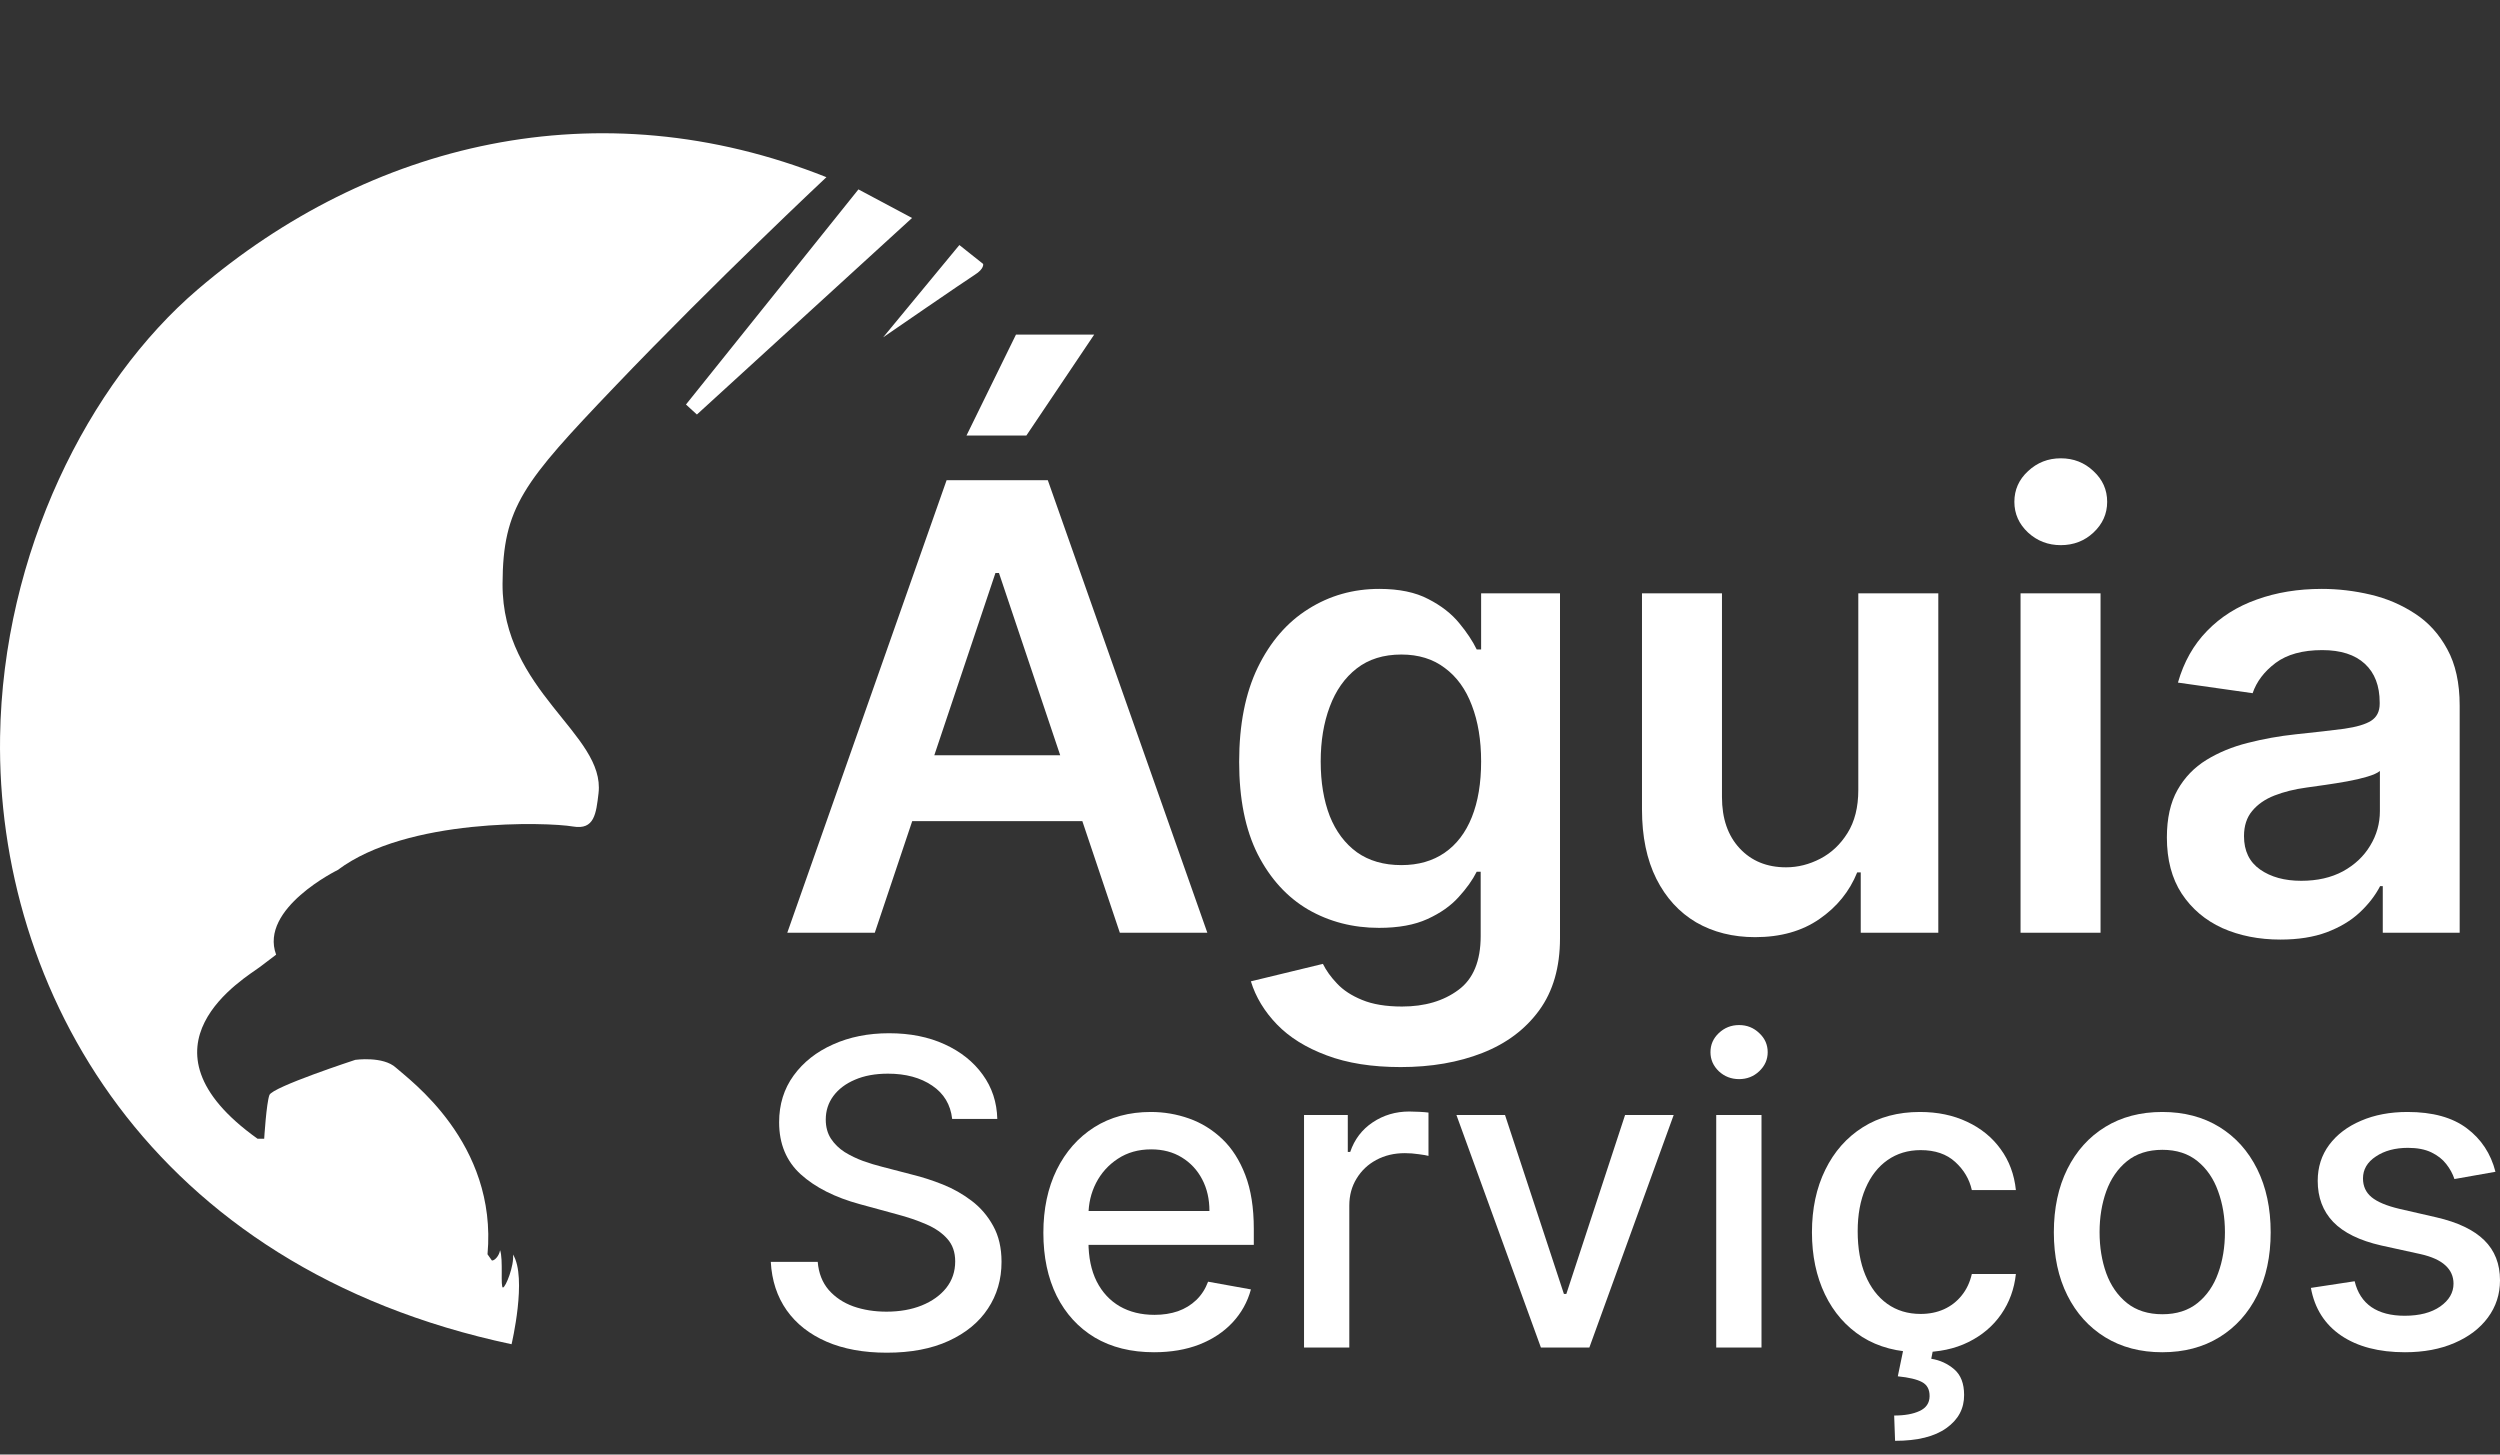
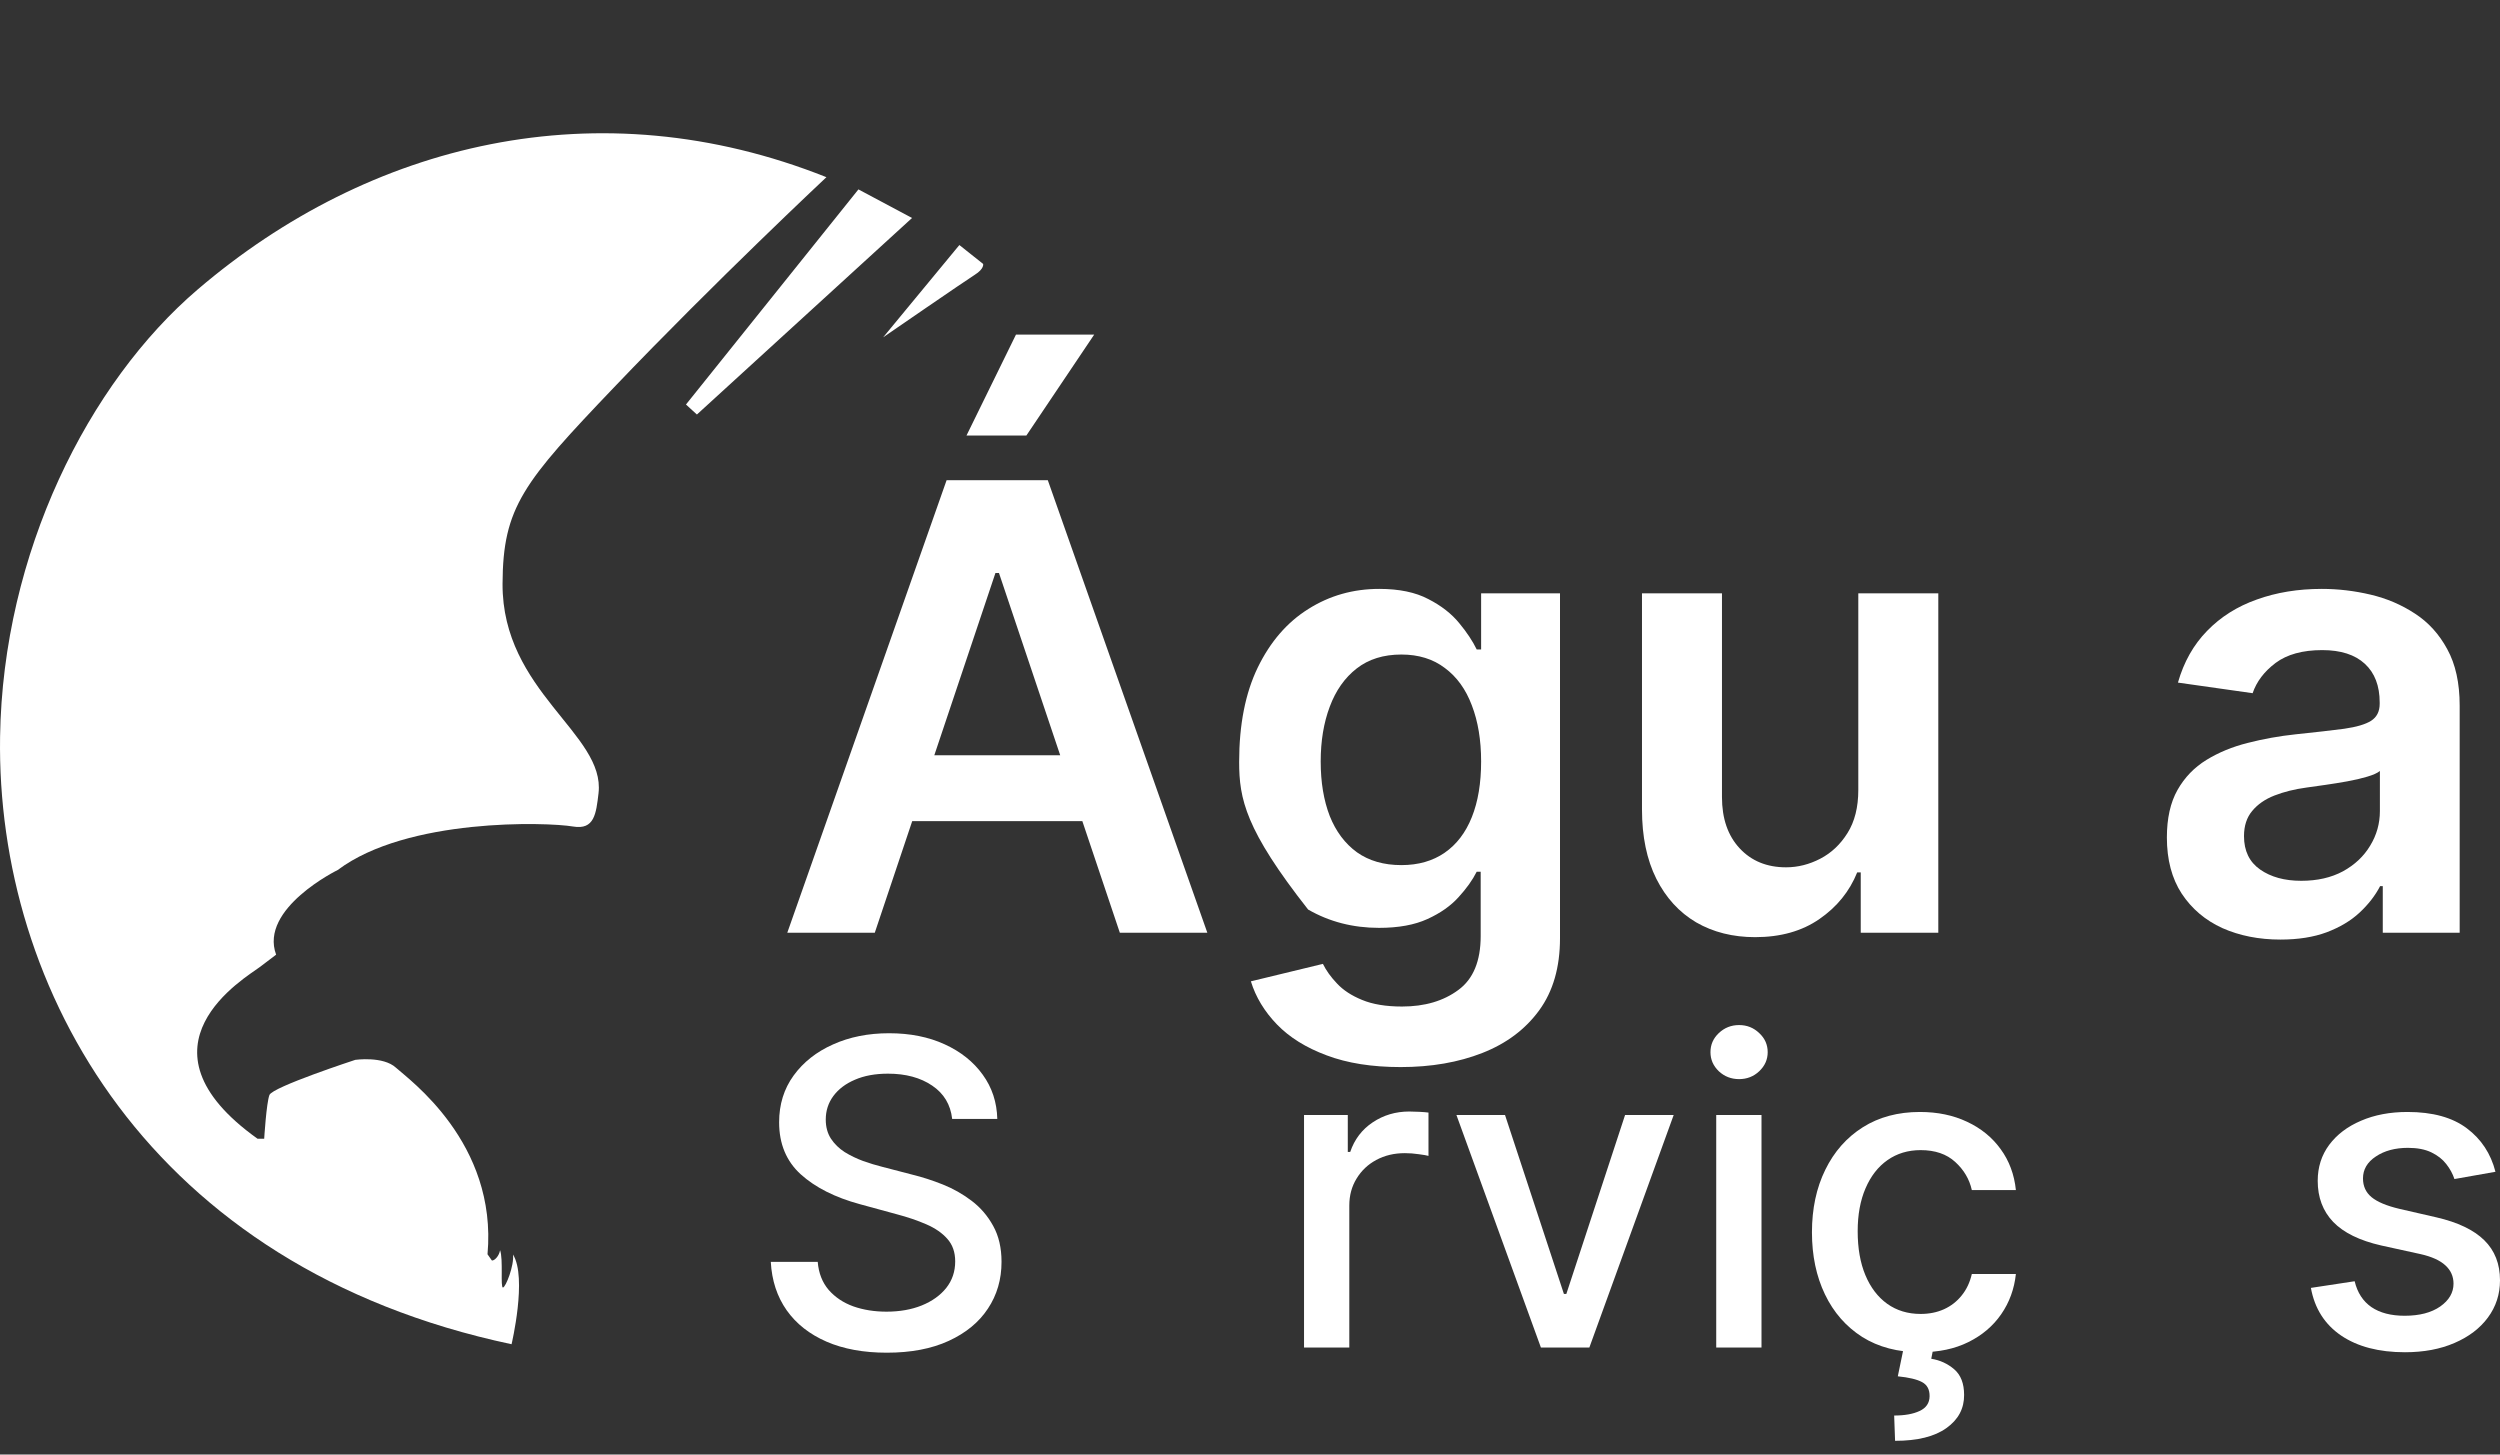
<svg xmlns="http://www.w3.org/2000/svg" width="165" height="96" viewBox="0 0 165 96" fill="none">
  <rect x="0" y="0" width="165" height="96" fill="#333333" stroke="none" />
  <path d="M150.51 62.012C149.091 62.012 147.812 61.759 146.675 61.254C145.547 60.738 144.653 59.98 143.992 58.978C143.34 57.977 143.014 56.742 143.014 55.274C143.014 54.01 143.248 52.965 143.714 52.139C144.181 51.312 144.818 50.651 145.625 50.155C146.432 49.66 147.341 49.285 148.352 49.032C149.373 48.77 150.428 48.58 151.517 48.464C152.829 48.328 153.894 48.206 154.711 48.099C155.527 47.982 156.12 47.807 156.49 47.574C156.869 47.331 157.059 46.957 157.059 46.451V46.364C157.059 45.265 156.733 44.414 156.081 43.811C155.43 43.209 154.492 42.907 153.267 42.907C151.974 42.907 150.948 43.189 150.19 43.753C149.441 44.317 148.935 44.983 148.673 45.751L143.744 45.051C144.132 43.69 144.774 42.552 145.669 41.638C146.563 40.715 147.657 40.025 148.95 39.568C150.243 39.101 151.672 38.867 153.238 38.867C154.317 38.867 155.391 38.994 156.461 39.247C157.53 39.499 158.507 39.917 159.392 40.501C160.277 41.075 160.986 41.857 161.521 42.849C162.066 43.84 162.338 45.08 162.338 46.568V61.56H157.263V58.483H157.088C156.767 59.105 156.315 59.688 155.731 60.233C155.158 60.767 154.433 61.2 153.558 61.531C152.693 61.852 151.677 62.012 150.51 62.012ZM151.881 58.133C152.941 58.133 153.86 57.924 154.638 57.505C155.415 57.078 156.013 56.514 156.431 55.814C156.859 55.114 157.073 54.351 157.073 53.524V50.885C156.908 51.021 156.626 51.147 156.227 51.264C155.838 51.38 155.401 51.482 154.915 51.57C154.429 51.657 153.947 51.735 153.471 51.803C152.995 51.871 152.581 51.93 152.231 51.978C151.444 52.085 150.739 52.26 150.117 52.503C149.494 52.746 149.003 53.087 148.644 53.524C148.284 53.952 148.104 54.506 148.104 55.187C148.104 56.159 148.459 56.893 149.169 57.389C149.878 57.885 150.783 58.133 151.881 58.133Z" fill="white" />
-   <path d="M133.356 61.56V39.159H138.636V61.56H133.356ZM136.011 35.98C135.174 35.98 134.455 35.703 133.852 35.149C133.249 34.585 132.948 33.909 132.948 33.121C132.948 32.324 133.249 31.648 133.852 31.094C134.455 30.53 135.174 30.248 136.011 30.248C136.856 30.248 137.576 30.53 138.169 31.094C138.772 31.648 139.073 32.324 139.073 33.121C139.073 33.909 138.772 34.585 138.169 35.149C137.576 35.703 136.856 35.98 136.011 35.98Z" fill="white" />
  <path d="M122.648 52.139V39.159H127.928V61.56H122.809V57.578H122.575C122.07 58.833 121.238 59.858 120.081 60.656C118.934 61.453 117.52 61.852 115.838 61.852C114.37 61.852 113.072 61.526 111.944 60.874C110.826 60.213 109.951 59.256 109.319 58.001C108.687 56.737 108.371 55.211 108.371 53.422V39.159H113.65V52.605C113.65 54.025 114.039 55.153 114.817 55.989C115.595 56.825 116.615 57.243 117.879 57.243C118.657 57.243 119.411 57.053 120.14 56.674C120.869 56.295 121.467 55.731 121.934 54.983C122.41 54.224 122.648 53.276 122.648 52.139Z" fill="white" />
-   <path d="M92.445 70.427C90.549 70.427 88.921 70.169 87.56 69.654C86.199 69.148 85.105 68.468 84.278 67.612C83.452 66.757 82.878 65.808 82.558 64.768L87.312 63.616C87.526 64.054 87.837 64.486 88.245 64.914C88.653 65.352 89.203 65.711 89.893 65.993C90.593 66.285 91.473 66.431 92.533 66.431C94.03 66.431 95.27 66.066 96.252 65.337C97.234 64.618 97.725 63.431 97.725 61.779V57.535H97.462C97.19 58.079 96.791 58.638 96.266 59.212C95.751 59.785 95.066 60.267 94.21 60.656C93.364 61.044 92.299 61.239 91.016 61.239C89.295 61.239 87.735 60.836 86.335 60.029C84.944 59.212 83.836 57.996 83.01 56.383C82.193 54.759 81.784 52.727 81.784 50.287C81.784 47.827 82.193 45.751 83.01 44.059C83.836 42.358 84.949 41.07 86.349 40.195C87.749 39.31 89.31 38.867 91.031 38.867C92.343 38.867 93.422 39.091 94.268 39.538C95.124 39.976 95.804 40.506 96.31 41.128C96.816 41.74 97.2 42.319 97.462 42.863H97.754V39.159H102.96V61.924C102.96 63.84 102.503 65.424 101.589 66.679C100.675 67.933 99.426 68.871 97.841 69.493C96.257 70.116 94.458 70.427 92.445 70.427ZM92.489 57.097C93.607 57.097 94.56 56.825 95.347 56.281C96.135 55.736 96.733 54.953 97.141 53.932C97.55 52.912 97.754 51.687 97.754 50.257C97.754 48.848 97.55 47.613 97.141 46.553C96.743 45.493 96.15 44.672 95.362 44.089C94.584 43.495 93.626 43.199 92.489 43.199C91.313 43.199 90.331 43.505 89.543 44.118C88.756 44.73 88.162 45.571 87.764 46.641C87.365 47.7 87.166 48.906 87.166 50.257C87.166 51.628 87.365 52.829 87.764 53.86C88.172 54.88 88.77 55.678 89.558 56.251C90.355 56.815 91.332 57.097 92.489 57.097Z" fill="white" />
+   <path d="M92.445 70.427C90.549 70.427 88.921 70.169 87.56 69.654C86.199 69.148 85.105 68.468 84.278 67.612C83.452 66.757 82.878 65.808 82.558 64.768L87.312 63.616C87.526 64.054 87.837 64.486 88.245 64.914C88.653 65.352 89.203 65.711 89.893 65.993C90.593 66.285 91.473 66.431 92.533 66.431C94.03 66.431 95.27 66.066 96.252 65.337C97.234 64.618 97.725 63.431 97.725 61.779V57.535H97.462C97.19 58.079 96.791 58.638 96.266 59.212C95.751 59.785 95.066 60.267 94.21 60.656C93.364 61.044 92.299 61.239 91.016 61.239C89.295 61.239 87.735 60.836 86.335 60.029C82.193 54.759 81.784 52.727 81.784 50.287C81.784 47.827 82.193 45.751 83.01 44.059C83.836 42.358 84.949 41.07 86.349 40.195C87.749 39.31 89.31 38.867 91.031 38.867C92.343 38.867 93.422 39.091 94.268 39.538C95.124 39.976 95.804 40.506 96.31 41.128C96.816 41.74 97.2 42.319 97.462 42.863H97.754V39.159H102.96V61.924C102.96 63.84 102.503 65.424 101.589 66.679C100.675 67.933 99.426 68.871 97.841 69.493C96.257 70.116 94.458 70.427 92.445 70.427ZM92.489 57.097C93.607 57.097 94.56 56.825 95.347 56.281C96.135 55.736 96.733 54.953 97.141 53.932C97.55 52.912 97.754 51.687 97.754 50.257C97.754 48.848 97.55 47.613 97.141 46.553C96.743 45.493 96.15 44.672 95.362 44.089C94.584 43.495 93.626 43.199 92.489 43.199C91.313 43.199 90.331 43.505 89.543 44.118C88.756 44.73 88.162 45.571 87.764 46.641C87.365 47.7 87.166 48.906 87.166 50.257C87.166 51.628 87.365 52.829 87.764 53.86C88.172 54.88 88.77 55.678 89.558 56.251C90.355 56.815 91.332 57.097 92.489 57.097Z" fill="white" />
  <path d="M57.736 61.56H51.961L62.476 31.692H69.155L79.684 61.56H73.909L65.932 37.818H65.699L57.736 61.56ZM57.925 49.849H73.676V54.195H57.925V49.849ZM63.788 28.746L67.055 22.082H72.218L67.74 28.746H63.788Z" fill="white" />
  <path d="M164.7 77.337L161.992 77.817C161.879 77.47 161.699 77.14 161.453 76.827C161.213 76.514 160.886 76.258 160.473 76.058C160.06 75.858 159.544 75.758 158.925 75.758C158.078 75.758 157.372 75.948 156.806 76.328C156.24 76.701 155.957 77.184 155.957 77.777C155.957 78.29 156.147 78.703 156.526 79.016C156.906 79.329 157.519 79.585 158.365 79.785L160.803 80.345C162.215 80.671 163.268 81.174 163.961 81.854C164.654 82.533 165 83.416 165 84.502C165 85.421 164.734 86.24 164.201 86.96C163.674 87.673 162.938 88.232 161.992 88.638C161.053 89.045 159.964 89.248 158.725 89.248C157.006 89.248 155.604 88.882 154.518 88.149C153.432 87.409 152.766 86.36 152.519 85.001L155.407 84.562C155.587 85.314 155.957 85.884 156.516 86.27C157.076 86.65 157.805 86.84 158.705 86.84C159.684 86.84 160.467 86.637 161.053 86.23C161.639 85.817 161.932 85.314 161.932 84.722C161.932 84.242 161.752 83.839 161.393 83.512C161.04 83.186 160.497 82.939 159.764 82.773L157.166 82.203C155.734 81.877 154.674 81.357 153.988 80.644C153.309 79.932 152.969 79.029 152.969 77.936C152.969 77.031 153.222 76.238 153.728 75.558C154.235 74.879 154.934 74.349 155.827 73.969C156.719 73.583 157.742 73.39 158.895 73.39C160.553 73.39 161.859 73.75 162.812 74.469C163.764 75.182 164.394 76.138 164.7 77.337Z" fill="white" />
-   <path d="M142.709 89.248C141.27 89.248 140.014 88.918 138.942 88.259C137.869 87.599 137.037 86.677 136.444 85.491C135.851 84.305 135.554 82.919 135.554 81.334C135.554 79.742 135.851 78.35 136.444 77.157C137.037 75.965 137.869 75.039 138.942 74.379C140.014 73.72 141.27 73.39 142.709 73.39C144.148 73.39 145.404 73.72 146.476 74.379C147.549 75.039 148.382 75.965 148.974 77.157C149.567 78.35 149.864 79.742 149.864 81.334C149.864 82.919 149.567 84.305 148.974 85.491C148.382 86.677 147.549 87.599 146.476 88.259C145.404 88.918 144.148 89.248 142.709 89.248ZM142.719 86.74C143.652 86.74 144.424 86.493 145.037 86.001C145.65 85.507 146.103 84.851 146.396 84.032C146.696 83.213 146.846 82.31 146.846 81.324C146.846 80.345 146.696 79.445 146.396 78.626C146.103 77.8 145.65 77.137 145.037 76.638C144.424 76.138 143.652 75.888 142.719 75.888C141.78 75.888 141 76.138 140.381 76.638C139.768 77.137 139.312 77.8 139.012 78.626C138.719 79.445 138.572 80.345 138.572 81.324C138.572 82.31 138.719 83.213 139.012 84.032C139.312 84.851 139.768 85.507 140.381 86.001C141 86.493 141.78 86.74 142.719 86.74Z" fill="white" />
  <path d="M126.743 89.248C125.258 89.248 123.979 88.912 122.906 88.239C121.84 87.559 121.021 86.623 120.448 85.431C119.875 84.239 119.589 82.873 119.589 81.334C119.589 79.775 119.882 78.4 120.468 77.207C121.054 76.008 121.88 75.072 122.946 74.399C124.012 73.726 125.268 73.39 126.713 73.39C127.879 73.39 128.918 73.606 129.831 74.039C130.744 74.466 131.48 75.065 132.04 75.838C132.606 76.611 132.942 77.513 133.049 78.546H130.141C129.981 77.827 129.615 77.207 129.042 76.687C128.475 76.168 127.716 75.908 126.763 75.908C125.931 75.908 125.201 76.128 124.575 76.567C123.956 77.001 123.473 77.62 123.126 78.426C122.78 79.226 122.607 80.171 122.607 81.264C122.607 82.383 122.776 83.349 123.116 84.162C123.456 84.975 123.936 85.604 124.555 86.05C125.181 86.497 125.917 86.72 126.763 86.72C127.33 86.72 127.843 86.617 128.302 86.41C128.769 86.197 129.158 85.894 129.471 85.501C129.791 85.108 130.014 84.635 130.141 84.082H133.049C132.942 85.075 132.619 85.96 132.079 86.74C131.54 87.519 130.817 88.132 129.911 88.579C129.012 89.025 127.956 89.248 126.743 89.248ZM125.664 88.858H127.623L127.463 89.678C128.042 89.771 128.549 90.004 128.982 90.377C129.415 90.75 129.631 91.313 129.631 92.066C129.638 92.965 129.248 93.695 128.462 94.254C127.683 94.814 126.554 95.094 125.075 95.094L125.015 93.425C125.708 93.425 126.267 93.325 126.693 93.125C127.126 92.925 127.346 92.602 127.353 92.156C127.36 91.71 127.193 91.397 126.853 91.217C126.52 91.037 125.987 90.91 125.255 90.837L125.664 88.858Z" fill="white" />
  <path d="M113.271 88.938V73.59H116.259V88.938H113.271ZM114.78 71.222C114.26 71.222 113.814 71.048 113.441 70.702C113.074 70.349 112.891 69.929 112.891 69.443C112.891 68.95 113.074 68.53 113.441 68.184C113.814 67.831 114.26 67.654 114.78 67.654C115.299 67.654 115.742 67.831 116.109 68.184C116.482 68.53 116.668 68.95 116.668 69.443C116.668 69.929 116.482 70.349 116.109 70.702C115.742 71.048 115.299 71.222 114.78 71.222Z" fill="white" />
  <path d="M110.463 73.59L104.897 88.938H101.7L96.124 73.59H99.331L103.218 85.401H103.378L107.255 73.59H110.463Z" fill="white" />
  <path d="M86.066 88.938V73.59H88.954V76.028H89.114C89.394 75.202 89.887 74.552 90.593 74.079C91.306 73.6 92.112 73.36 93.011 73.36C93.198 73.36 93.417 73.367 93.671 73.38C93.93 73.393 94.134 73.41 94.28 73.43V76.288C94.16 76.254 93.947 76.218 93.641 76.178C93.334 76.131 93.028 76.108 92.721 76.108C92.015 76.108 91.386 76.258 90.833 76.558C90.286 76.851 89.853 77.26 89.534 77.787C89.214 78.306 89.054 78.899 89.054 79.565V88.938H86.066Z" fill="white" />
-   <path d="M76.166 89.248C74.654 89.248 73.352 88.925 72.259 88.279C71.173 87.626 70.334 86.71 69.741 85.531C69.155 84.345 68.862 82.956 68.862 81.364C68.862 79.792 69.155 78.406 69.741 77.207C70.334 76.008 71.16 75.072 72.219 74.399C73.285 73.726 74.531 73.39 75.956 73.39C76.822 73.39 77.662 73.533 78.474 73.82C79.287 74.106 80.017 74.556 80.663 75.169C81.309 75.781 81.819 76.578 82.192 77.557C82.565 78.529 82.751 79.712 82.751 81.104V82.163H70.55V79.925H79.823C79.823 79.139 79.663 78.443 79.344 77.837C79.024 77.224 78.574 76.741 77.995 76.388C77.422 76.035 76.749 75.858 75.976 75.858C75.137 75.858 74.404 76.065 73.778 76.478C73.158 76.884 72.679 77.417 72.339 78.076C72.006 78.729 71.839 79.439 71.839 80.205V81.954C71.839 82.979 72.019 83.852 72.379 84.572C72.745 85.291 73.255 85.841 73.908 86.22C74.561 86.593 75.323 86.78 76.196 86.78C76.762 86.78 77.279 86.7 77.745 86.54C78.211 86.374 78.614 86.127 78.954 85.801C79.294 85.474 79.554 85.071 79.734 84.592L82.561 85.101C82.335 85.934 81.928 86.663 81.342 87.29C80.763 87.909 80.033 88.392 79.154 88.739C78.281 89.078 77.285 89.248 76.166 89.248Z" fill="white" />
  <path d="M62.843 73.85C62.737 72.904 62.297 72.171 61.525 71.651C60.752 71.125 59.779 70.862 58.607 70.862C57.767 70.862 57.041 70.995 56.428 71.261C55.815 71.521 55.339 71.881 54.999 72.341C54.666 72.794 54.5 73.31 54.5 73.89C54.5 74.376 54.613 74.796 54.84 75.149C55.073 75.502 55.376 75.798 55.749 76.038C56.129 76.271 56.535 76.468 56.968 76.627C57.401 76.781 57.817 76.907 58.217 77.007L60.215 77.527C60.868 77.687 61.538 77.903 62.224 78.176C62.91 78.45 63.546 78.809 64.132 79.256C64.719 79.702 65.192 80.255 65.552 80.914C65.918 81.574 66.101 82.363 66.101 83.283C66.101 84.442 65.801 85.471 65.202 86.37C64.609 87.27 63.746 87.979 62.614 88.499C61.488 89.018 60.126 89.278 58.527 89.278C56.995 89.278 55.669 89.035 54.55 88.549C53.431 88.062 52.554 87.373 51.922 86.48C51.289 85.581 50.939 84.515 50.872 83.283H53.97C54.03 84.022 54.27 84.638 54.69 85.131C55.116 85.618 55.659 85.981 56.318 86.22C56.984 86.454 57.714 86.57 58.507 86.57C59.379 86.57 60.156 86.433 60.835 86.16C61.521 85.881 62.061 85.494 62.454 85.001C62.847 84.502 63.043 83.919 63.043 83.253C63.043 82.646 62.87 82.15 62.524 81.764C62.184 81.377 61.721 81.058 61.135 80.804C60.555 80.551 59.899 80.328 59.166 80.135L56.748 79.475C55.109 79.029 53.81 78.373 52.851 77.507C51.898 76.641 51.422 75.495 51.422 74.069C51.422 72.89 51.742 71.861 52.381 70.982C53.021 70.102 53.887 69.419 54.979 68.933C56.072 68.44 57.304 68.194 58.677 68.194C60.062 68.194 61.285 68.437 62.344 68.923C63.41 69.409 64.249 70.079 64.862 70.932C65.475 71.778 65.795 72.75 65.821 73.85H62.843Z" fill="white" />
  <g clip-path="url(#clip0_9_20)">
    <path d="M32.464 83.192C32.617 83.222 32.939 82.916 33.005 82.513C33.224 83.12 33.015 84.983 33.195 84.976C33.374 84.97 33.949 83.513 33.858 82.797C34.806 84.324 33.763 88.719 33.763 88.719C9.838 83.65 -0.247 65.259 0.005 48.633C0.188 36.505 5.827 25.274 13.053 19.1C24.379 9.424 39.469 5.69 54.544 11.694C54.544 11.694 47.242 18.533 40.548 25.542C34.534 31.84 33.189 33.467 33.168 38.532C33.139 45.651 39.964 48.437 39.503 52.353C39.344 53.703 39.232 54.79 37.823 54.55C36.1 54.257 26.876 53.971 22.293 57.418C22.293 57.418 17.097 59.957 18.224 63.008C18.224 63.008 18.06 63.13 17.144 63.827C16.227 64.523 8.417 69.033 16.997 75.156H17.437C17.437 75.156 17.581 72.8 17.783 72.269C17.985 71.737 23.45 69.95 23.45 69.95C23.45 69.95 25.284 69.693 26.127 70.463C26.97 71.233 32.837 75.413 32.176 82.783L32.464 83.192ZM45.996 27.358L60.195 14.386L56.657 12.5L45.274 26.698L45.996 27.358ZM64.33 18.14C64.983 17.732 64.886 17.418 64.886 17.418L63.318 16.172L58.288 22.263C58.288 22.263 63.76 18.496 64.33 18.14Z" fill="white" />
  </g>
  <defs>
    <clipPath id="clip0_9_20">
      <rect width="88.22" height="88.22" fill="white" transform="translate(0 0.719)" />
    </clipPath>
  </defs>
</svg>